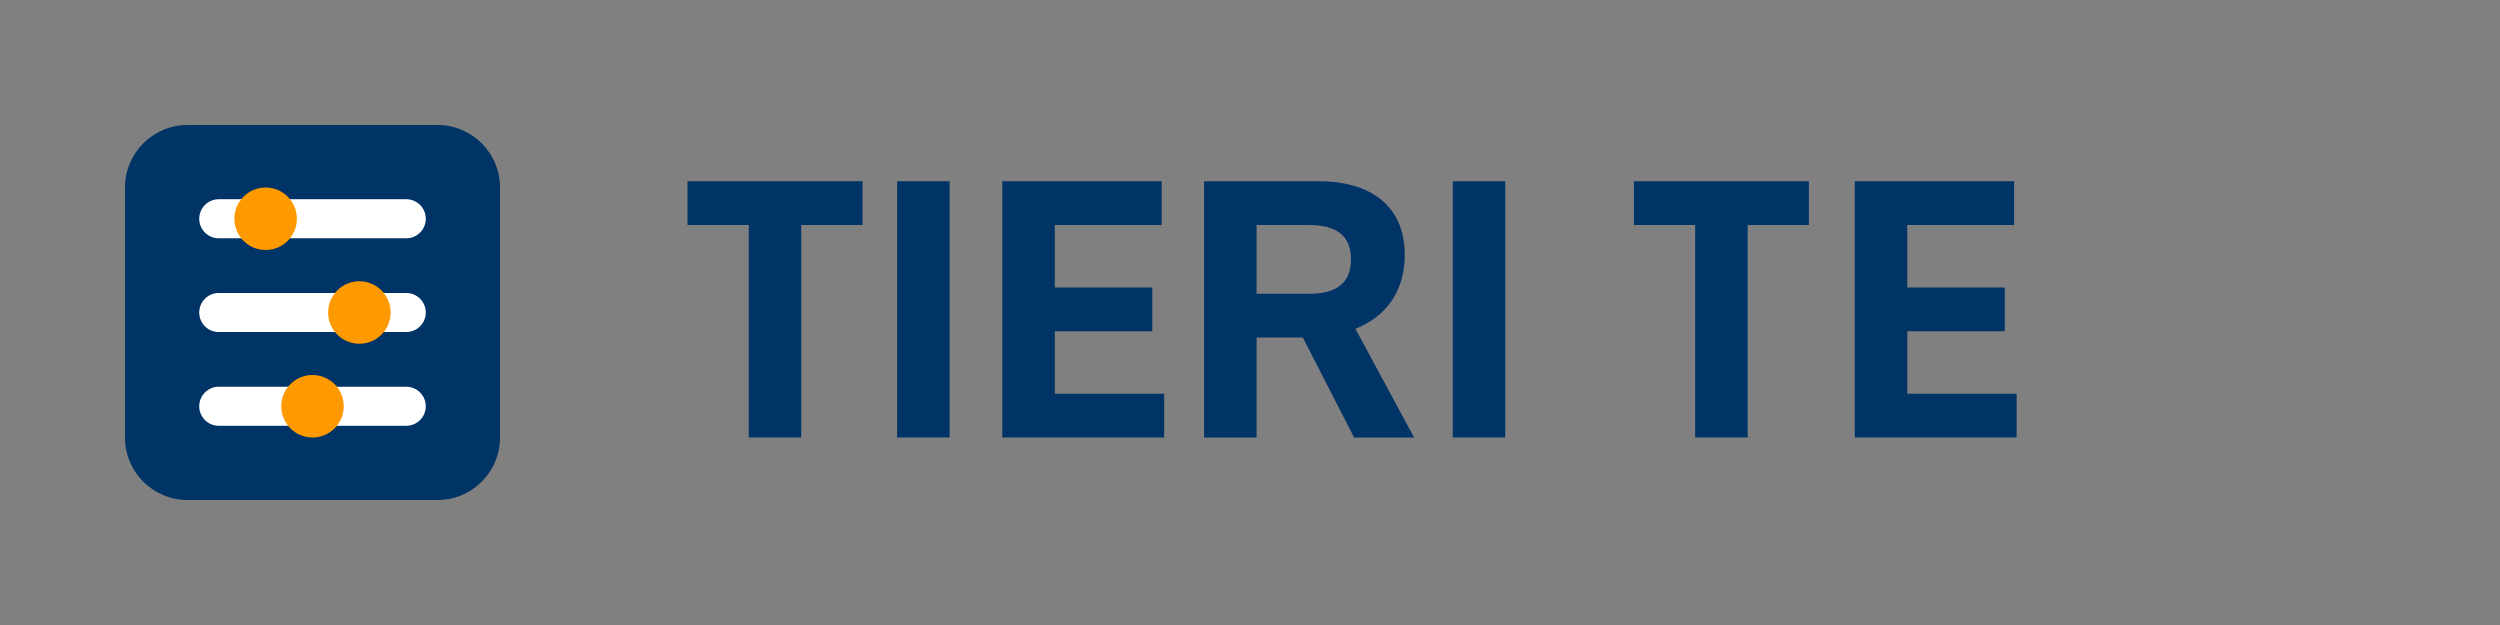
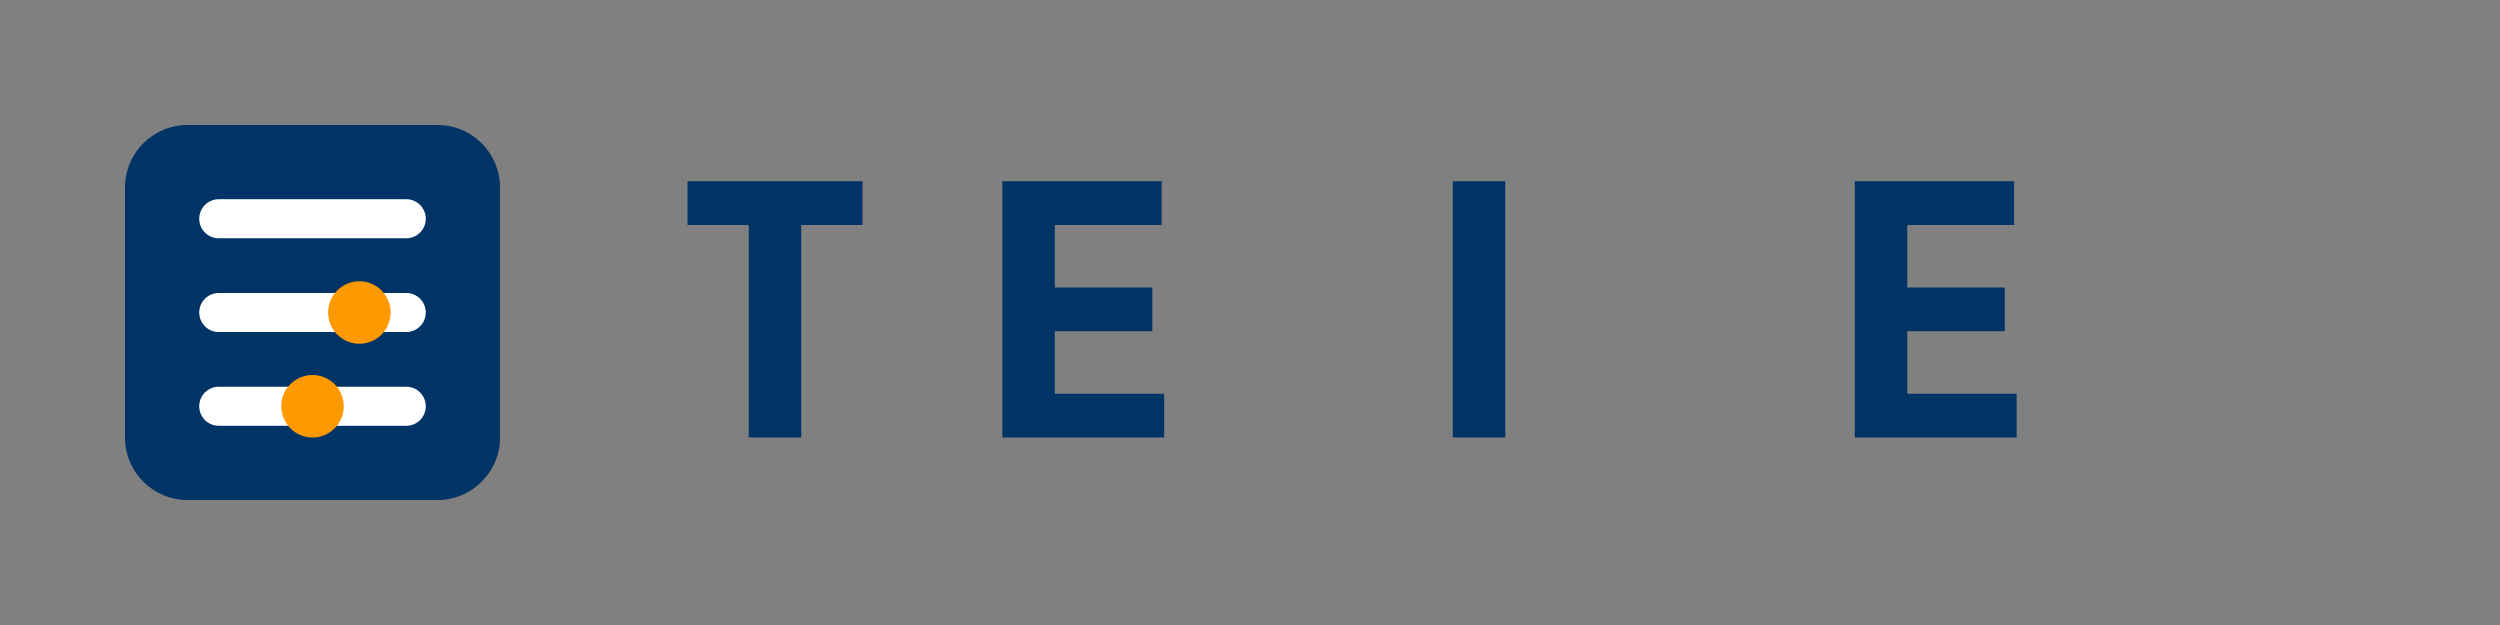
<svg xmlns="http://www.w3.org/2000/svg" width="160" height="40" viewBox="0 0 160 40" fill="none">
  <rect x="0" y="0" width="160" height="40" fill="#808080" stroke="none" />
  <path d="M12 8H28C30.209 8 32 9.791 32 12V28C32 30.209 30.209 32 28 32H12C9.791 32 8 30.209 8 28V12C8 9.791 9.791 8 12 8Z" fill="#003366" />
  <path d="M14 20H26" stroke="#FFFFFF" stroke-width="2.5" stroke-linecap="round" />
  <path d="M14 14H26" stroke="#FFFFFF" stroke-width="2.5" stroke-linecap="round" />
  <path d="M14 26H26" stroke="#FFFFFF" stroke-width="2.5" stroke-linecap="round" />
-   <circle cx="17" cy="14" r="2" fill="#FF9900" />
  <circle cx="23" cy="20" r="2" fill="#FF9900" />
  <circle cx="20" cy="26" r="2" fill="#FF9900" />
  <path d="M44 14.4H47.92V28H51.28V14.4H55.2V11.6H44V14.4Z" fill="#003366" />
-   <path d="M57.414 28H60.774V11.6H57.414V28Z" fill="#003366" />
  <path d="M64.148 28H74.508V25.2H67.508V21.2H73.748V18.4H67.508V14.4H74.348V11.6H64.148V28Z" fill="#003366" />
-   <path d="M77.062 28H80.422V21.6H83.382L86.662 28H90.502L86.743 21.04C88.782 20.24 89.903 18.56 89.903 16.32C89.903 13.12 87.662 11.6 84.382 11.6H77.062V28ZM80.422 18.8V14.4H83.782C85.582 14.4 86.463 15.12 86.463 16.6C86.463 18.08 85.582 18.8 83.782 18.8H80.422Z" fill="#003366" />
  <path d="M92.977 28H96.337V11.6H92.977V28Z" fill="#003366" />
-   <path d="M108.49 28H111.85V14.4H115.77V11.6H104.57V14.4H108.49V28Z" fill="#003366" />
  <path d="M118.705 28H129.065V25.2H122.065V21.2H128.305V18.4H122.065V14.4H128.905V11.6H118.705V28Z" fill="#003366" />
</svg>